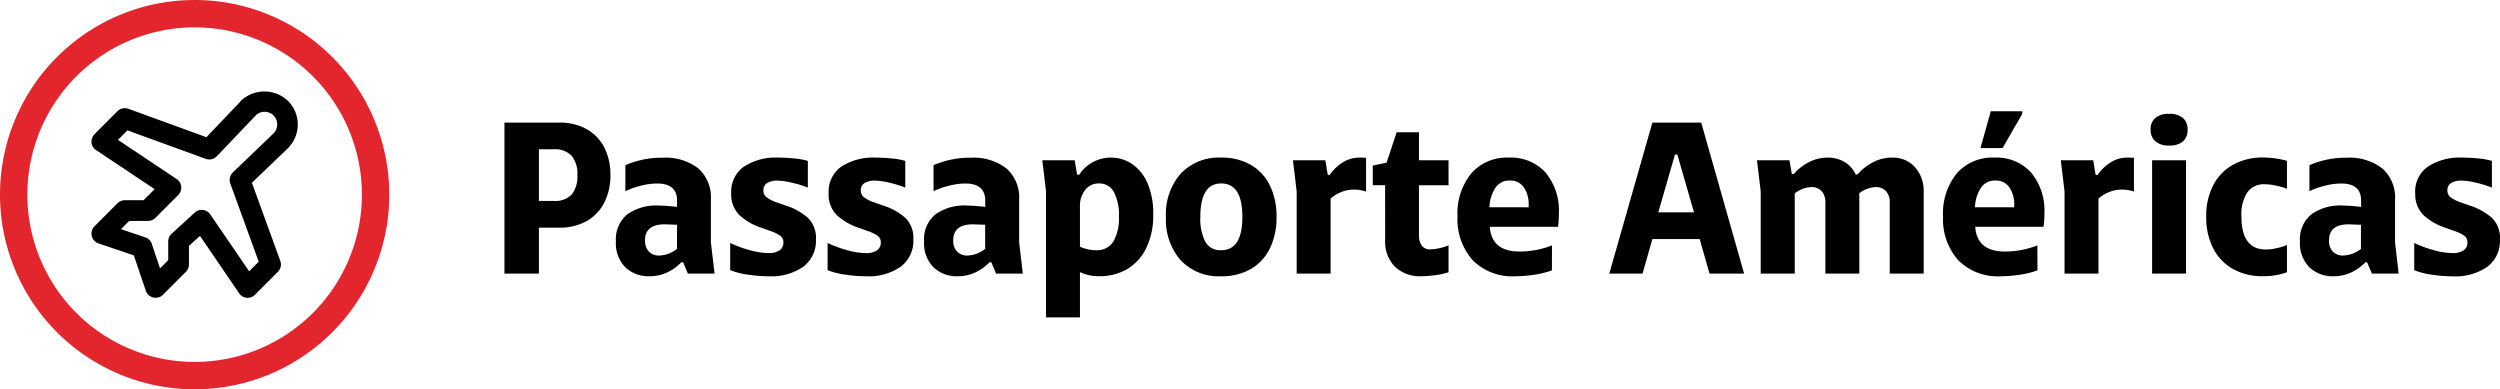
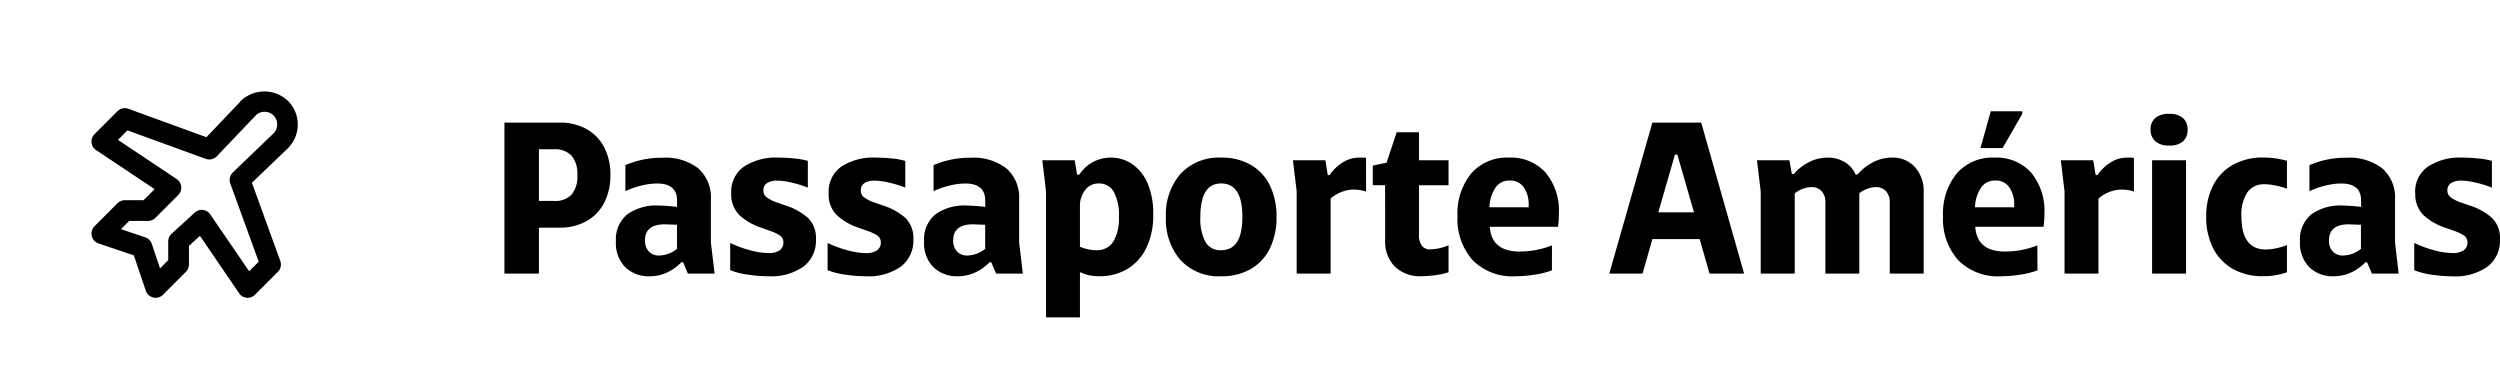
<svg xmlns="http://www.w3.org/2000/svg" width="182.726" height="28.453" viewBox="0 0 182.726 28.453">
  <g id="Passaporte" transform="translate(-21.298 26.394)">
    <g id="Grupo_5731" data-name="Grupo 5731" transform="translate(22.298 -25.394)">
-       <path id="Caminho_3207" data-name="Caminho 3207" d="M.743,1.486A13.226,13.226,0,0,0,13.969-11.74,13.227,13.227,0,0,0,.743-24.967,13.227,13.227,0,0,0-12.483-11.74,13.226,13.226,0,0,0,.743,1.486Z" transform="translate(12.483 24.967)" fill="none" stroke="#e3262e" stroke-width="2" />
      <path id="Caminho_3206" data-name="Caminho 3206" d="M.807.039a2.5,2.5,0,0,0-3.453,0,.562.562,0,0,0-.09.113L-5.157,2.69-10.864.613a.752.752,0,0,0-.791.174L-13.336,2.47a.791.791,0,0,0-.219.612.74.74,0,0,0,.333.551l4.282,2.855-.814.808H-11.12a.778.778,0,0,0-.535.218L-13.336,9.2a.766.766,0,0,0-.2.71.758.758,0,0,0,.49.544l2.586.876.874,2.583a.748.748,0,0,0,.544.492.69.69,0,0,0,.173.022.76.76,0,0,0,.536-.219l1.68-1.684a.748.748,0,0,0,.219-.537V10.635l.806-.732,2.865,4.2a.752.752,0,0,0,.551.325.756.756,0,0,0,.6-.219L.069,12.524a.75.75,0,0,0,.173-.794l-2.074-5.71,2.6-2.493C.785,3.52.792,3.506.8,3.5l.046-.046C.868,3.43.883,3.407.9,3.385a2.418,2.418,0,0,0,.619-1.624A2.425,2.425,0,0,0,.807.039M-.241,2.4-3.226,5.266a.756.756,0,0,0-.189.8l2.081,5.725-.7.7L-4.877,8.332a.758.758,0,0,0-.536-.324c-.03,0-.059-.007-.09-.007a.732.732,0,0,0-.505.2L-7.7,9.744a.759.759,0,0,0-.248.559v1.374l-.6.6-.6-1.79a.762.762,0,0,0-.475-.476l-1.78-.6.6-.6h1.372A.778.778,0,0,0-8.9,8.6l1.681-1.685A.764.764,0,0,0-7,6.3a.738.738,0,0,0-.332-.552l-4.29-2.863.694-.694L-5.2,4.276A.764.764,0,0,0-4.4,4.087l2.887-3.029c.008-.007.016-.022.031-.03A.949.949,0,0,1-.248,1.1a.955.955,0,0,1,.264.657A.925.925,0,0,1-.241,2.4" transform="translate(19.244 6.338)" />
    </g>
    <path id="Caminho_4868" data-name="Caminho 4868" d="M1.28-11.04H5.3a3.968,3.968,0,0,1,1.976.472,3.215,3.215,0,0,1,1.3,1.344A4.306,4.306,0,0,1,9.024-7.2a4.306,4.306,0,0,1-.456,2.024,3.215,3.215,0,0,1-1.3,1.344A3.968,3.968,0,0,1,5.3-3.36h-1.5V0H1.28ZM4.9-5.312a1.66,1.66,0,0,0,1.288-.464A2.056,2.056,0,0,0,6.608-7.2a2.056,2.056,0,0,0-.424-1.424A1.66,1.66,0,0,0,4.9-9.088h-1.1v3.776Zm9.44,4.48h-.128a3.479,3.479,0,0,1-1.056.752,3.029,3.029,0,0,1-1.28.272,2.447,2.447,0,0,1-1.76-.656,2.486,2.486,0,0,1-.688-1.888,2.359,2.359,0,0,1,.824-1.976,3.629,3.629,0,0,1,2.3-.648,12.27,12.27,0,0,1,1.344.1v-.464q0-1.248-1.456-1.248a4.905,4.905,0,0,0-1.184.16,5.886,5.886,0,0,0-1.136.4v-1.9a6.66,6.66,0,0,1,2.72-.544A3.925,3.925,0,0,1,15.44-7.7a2.827,2.827,0,0,1,.928,2.288v3.12L16.64,0H14.688Zm-2.784-1.6a1.148,1.148,0,0,0,.272.808.991.991,0,0,0,.768.3,2.17,2.17,0,0,0,1.312-.5l-.016-.048v-1.7l-.9-.032Q11.552-3.6,11.552-2.432Zm6.3-3.456a2.23,2.23,0,0,1,.92-1.928,4.263,4.263,0,0,1,2.536-.664,11.486,11.486,0,0,1,1.168.064,5.073,5.073,0,0,1,.976.176v1.952a7.779,7.779,0,0,0-1.168-.36A4.961,4.961,0,0,0,21.216-6.8a1.35,1.35,0,0,0-.728.176.583.583,0,0,0-.28.528.6.6,0,0,0,.216.5,2.607,2.607,0,0,0,.648.352l.736.256a4.6,4.6,0,0,1,1.656.912A2.059,2.059,0,0,1,24.048-2.5a2.375,2.375,0,0,1-.9,1.976A4.1,4.1,0,0,1,20.56.192a10.166,10.166,0,0,1-1.5-.12,5.259,5.259,0,0,1-1.28-.328V-2.24a8.526,8.526,0,0,0,1.44.528,5.28,5.28,0,0,0,1.36.208,1.38,1.38,0,0,0,.808-.2.657.657,0,0,0,.28-.568.581.581,0,0,0-.216-.488,2.911,2.911,0,0,0-.744-.36l-.672-.24a4.358,4.358,0,0,1-1.584-.92A2.124,2.124,0,0,1,17.856-5.888Zm7.12,0a2.23,2.23,0,0,1,.92-1.928,4.263,4.263,0,0,1,2.536-.664,11.486,11.486,0,0,1,1.168.064,5.073,5.073,0,0,1,.976.176v1.952a7.779,7.779,0,0,0-1.168-.36A4.962,4.962,0,0,0,28.336-6.8a1.35,1.35,0,0,0-.728.176.583.583,0,0,0-.28.528.6.6,0,0,0,.216.5,2.607,2.607,0,0,0,.648.352l.736.256a4.6,4.6,0,0,1,1.656.912A2.059,2.059,0,0,1,31.168-2.5a2.375,2.375,0,0,1-.9,1.976A4.1,4.1,0,0,1,27.68.192a10.166,10.166,0,0,1-1.5-.12A5.259,5.259,0,0,1,24.9-.256V-2.24a8.526,8.526,0,0,0,1.44.528A5.28,5.28,0,0,0,27.7-1.5a1.38,1.38,0,0,0,.808-.2.657.657,0,0,0,.28-.568.581.581,0,0,0-.216-.488,2.911,2.911,0,0,0-.744-.36l-.672-.24a4.358,4.358,0,0,1-1.584-.92A2.124,2.124,0,0,1,24.976-5.888ZM36.864-.832h-.128A3.479,3.479,0,0,1,35.68-.08,3.029,3.029,0,0,1,34.4.192a2.447,2.447,0,0,1-1.76-.656,2.486,2.486,0,0,1-.688-1.888,2.359,2.359,0,0,1,.824-1.976,3.629,3.629,0,0,1,2.3-.648,12.27,12.27,0,0,1,1.344.1v-.464q0-1.248-1.456-1.248a4.905,4.905,0,0,0-1.184.16,5.886,5.886,0,0,0-1.136.4v-1.9a6.66,6.66,0,0,1,2.72-.544,3.925,3.925,0,0,1,2.608.784A2.827,2.827,0,0,1,38.9-5.408v3.12L39.168,0H37.216Zm-2.784-1.6a1.148,1.148,0,0,0,.272.808.991.991,0,0,0,.768.3,2.17,2.17,0,0,0,1.312-.5l-.016-.048v-1.7l-.9-.032Q34.08-3.6,34.08-2.432Zm8.88-5.856.176,1.056h.16A2.726,2.726,0,0,1,45.6-8.48a2.715,2.715,0,0,1,1.584.488A3.263,3.263,0,0,1,48.3-6.568,5.56,5.56,0,0,1,48.7-4.336a5.4,5.4,0,0,1-.528,2.5A3.588,3.588,0,0,1,46.76-.312a3.964,3.964,0,0,1-1.992.5,3.147,3.147,0,0,1-1.424-.3V3.2h-2.48V-6.016l-.272-2.272Zm.384,6.32a2.962,2.962,0,0,0,1.184.256,1.39,1.39,0,0,0,1.256-.632,3.319,3.319,0,0,0,.408-1.8,3.566,3.566,0,0,0-.376-1.84,1.2,1.2,0,0,0-1.08-.608,1.237,1.237,0,0,0-1.008.472,1.9,1.9,0,0,0-.384,1.24ZM53.68.192A3.824,3.824,0,0,1,50.7-.984a4.511,4.511,0,0,1-1.072-3.16A4.511,4.511,0,0,1,50.7-7.3,3.824,3.824,0,0,1,53.68-8.48a4.187,4.187,0,0,1,2.16.536,3.506,3.506,0,0,1,1.392,1.512,5.128,5.128,0,0,1,.48,2.288,5.128,5.128,0,0,1-.48,2.288A3.506,3.506,0,0,1,55.84-.344,4.187,4.187,0,0,1,53.68.192ZM52.144-4.144a3.672,3.672,0,0,0,.36,1.808,1.238,1.238,0,0,0,1.16.624q1.552,0,1.552-2.432,0-2.448-1.552-2.448Q52.144-6.592,52.144-4.144ZM61.28-8.288l.176,1.072H61.6a3.218,3.218,0,0,1,.976-.928,2.212,2.212,0,0,1,1.152-.336q.368,0,.528.016V-6a2.865,2.865,0,0,0-.88-.144,2.455,2.455,0,0,0-.92.176,2.785,2.785,0,0,0-.792.48V0h-2.48V-6.016l-.272-2.272Zm4.368,1.824h-.9V-7.9l1.008-.208.736-2.224h1.632v2.048h2.16v1.824h-2.16v3.648a1.241,1.241,0,0,0,.208.768.736.736,0,0,0,.624.272,3.807,3.807,0,0,0,1.328-.3V-.1a5.058,5.058,0,0,1-.936.208,7.457,7.457,0,0,1-1.032.08A2.643,2.643,0,0,1,66.352-.52a2.6,2.6,0,0,1-.7-1.912ZM77.84-.24a6.221,6.221,0,0,1-1.288.32,9.243,9.243,0,0,1-1.368.112A4.072,4.072,0,0,1,72.04-.992a4.525,4.525,0,0,1-1.1-3.2,4.628,4.628,0,0,1,1-3.128A3.451,3.451,0,0,1,74.7-8.48a3.407,3.407,0,0,1,2.672,1.088,4.344,4.344,0,0,1,.976,3.008,5.992,5.992,0,0,1-.064.96H73.3q.128,1.808,2.176,1.808a6.48,6.48,0,0,0,2.368-.448Zm-1.7-4.608v-.176a2.162,2.162,0,0,0-.352-1.28,1.177,1.177,0,0,0-1.024-.5,1.2,1.2,0,0,0-1.088.584,2.727,2.727,0,0,0-.4,1.368ZM89.36,0l-.72-2.528H85.184L84.464,0H82.032l3.152-11.04h3.568L91.888,0ZM88.224-4.48,87.008-8.7h-.176L85.616-4.48ZM95.2-8.288l.176,1.008h.144a3.58,3.58,0,0,1,1.1-.864,2.931,2.931,0,0,1,1.368-.336,2.372,2.372,0,0,1,1.24.32,2.011,2.011,0,0,1,.808.912h.144a3.735,3.735,0,0,1,1.12-.888,2.955,2.955,0,0,1,1.392-.344,2.169,2.169,0,0,1,1.688.7,2.6,2.6,0,0,1,.632,1.816V0h-2.48V-5.2a1.172,1.172,0,0,0-.272-.824.97.97,0,0,0-.752-.3,2.074,2.074,0,0,0-1.2.448V0h-2.48V-5.2a1.172,1.172,0,0,0-.272-.824.97.97,0,0,0-.752-.3,2,2,0,0,0-1.216.464V0H93.1V-6.016l-.272-2.272ZM113.328-.24a6.221,6.221,0,0,1-1.288.32,9.243,9.243,0,0,1-1.368.112,4.072,4.072,0,0,1-3.144-1.184,4.525,4.525,0,0,1-1.1-3.2,4.628,4.628,0,0,1,1-3.128,3.451,3.451,0,0,1,2.76-1.16,3.407,3.407,0,0,1,2.672,1.088,4.344,4.344,0,0,1,.976,3.008,5.992,5.992,0,0,1-.064.96h-4.992q.128,1.808,2.176,1.808a6.48,6.48,0,0,0,2.368-.448Zm-1.7-4.608v-.176a2.162,2.162,0,0,0-.352-1.28,1.177,1.177,0,0,0-1.024-.5,1.2,1.2,0,0,0-1.088.584,2.727,2.727,0,0,0-.4,1.368Zm.592-6.832-1.44,2.5h-1.616l.752-2.688h2.3Zm5.184,3.392.176,1.072h.144a3.218,3.218,0,0,1,.976-.928,2.212,2.212,0,0,1,1.152-.336q.368,0,.528.016V-6a2.866,2.866,0,0,0-.88-.144,2.455,2.455,0,0,0-.92.176,2.785,2.785,0,0,0-.792.48V0h-2.48V-6.016l-.272-2.272Zm6.784,0V0h-2.48V-8.288Zm-2.592-2.24a1.073,1.073,0,0,1,.344-.848,1.492,1.492,0,0,1,1.016-.3,1.46,1.46,0,0,1,1.008.3,1.085,1.085,0,0,1,.336.848,1.105,1.105,0,0,1-.336.864,1.46,1.46,0,0,1-1.008.3,1.466,1.466,0,0,1-1.016-.312A1.1,1.1,0,0,1,121.6-10.528Zm9.968,4.32a5.324,5.324,0,0,0-.792-.224,4.036,4.036,0,0,0-.824-.1,1.483,1.483,0,0,0-1.28.592,2.974,2.974,0,0,0-.432,1.76q0,2.416,1.792,2.416a3.7,3.7,0,0,0,.8-.1,4.344,4.344,0,0,0,.736-.224V-.1a5.027,5.027,0,0,1-1.744.288,4.385,4.385,0,0,1-2.216-.536,3.6,3.6,0,0,1-1.44-1.52,4.971,4.971,0,0,1-.5-2.3,4.885,4.885,0,0,1,.5-2.272,3.6,3.6,0,0,1,1.448-1.512,4.429,4.429,0,0,1,2.224-.536,6.672,6.672,0,0,1,1.728.24Zm5.856,5.376H137.3a3.479,3.479,0,0,1-1.056.752,3.029,3.029,0,0,1-1.28.272,2.447,2.447,0,0,1-1.76-.656,2.486,2.486,0,0,1-.688-1.888,2.359,2.359,0,0,1,.824-1.976,3.629,3.629,0,0,1,2.3-.648,12.27,12.27,0,0,1,1.344.1v-.464q0-1.248-1.456-1.248a4.905,4.905,0,0,0-1.184.16,5.886,5.886,0,0,0-1.136.4v-1.9a6.66,6.66,0,0,1,2.72-.544,3.925,3.925,0,0,1,2.608.784,2.827,2.827,0,0,1,.928,2.288v3.12L139.728,0h-1.952Zm-2.784-1.6a1.148,1.148,0,0,0,.272.808.991.991,0,0,0,.768.3,2.17,2.17,0,0,0,1.312-.5l-.016-.048v-1.7l-.9-.032Q134.64-3.6,134.64-2.432Zm6.3-3.456a2.23,2.23,0,0,1,.92-1.928A4.263,4.263,0,0,1,144.4-8.48a11.486,11.486,0,0,1,1.168.064,5.074,5.074,0,0,1,.976.176v1.952a7.779,7.779,0,0,0-1.168-.36A4.961,4.961,0,0,0,144.3-6.8a1.35,1.35,0,0,0-.728.176.583.583,0,0,0-.28.528.6.6,0,0,0,.216.5,2.607,2.607,0,0,0,.648.352l.736.256a4.6,4.6,0,0,1,1.656.912,2.06,2.06,0,0,1,.584,1.584,2.375,2.375,0,0,1-.9,1.976,4.1,4.1,0,0,1-2.584.712,10.166,10.166,0,0,1-1.5-.12,5.259,5.259,0,0,1-1.28-.328V-2.24a8.525,8.525,0,0,0,1.44.528,5.28,5.28,0,0,0,1.36.208,1.38,1.38,0,0,0,.808-.2.657.657,0,0,0,.28-.568.581.581,0,0,0-.216-.488,2.911,2.911,0,0,0-.744-.36l-.672-.24a4.358,4.358,0,0,1-1.584-.92A2.124,2.124,0,0,1,140.944-5.888Z" transform="translate(56.888 -6.394)" />
  </g>
</svg>